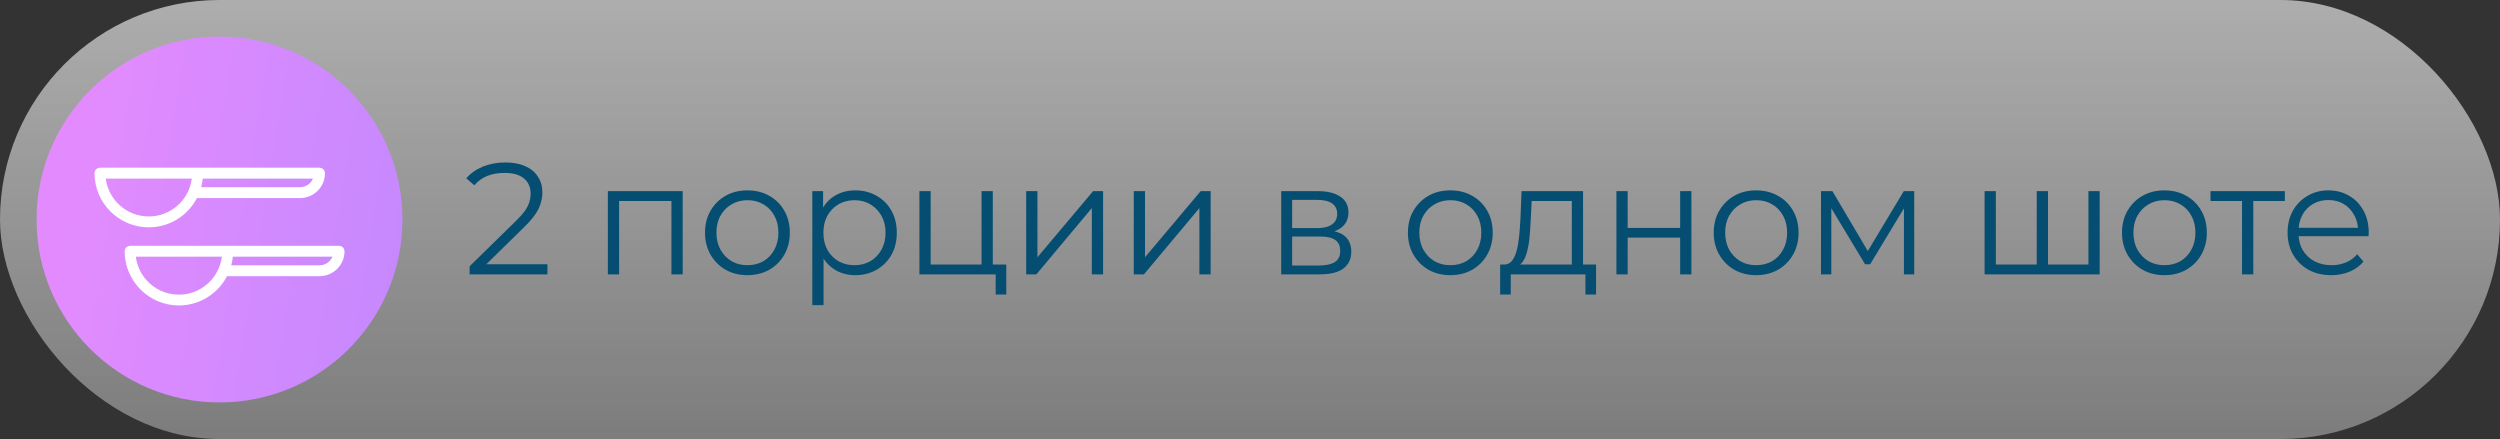
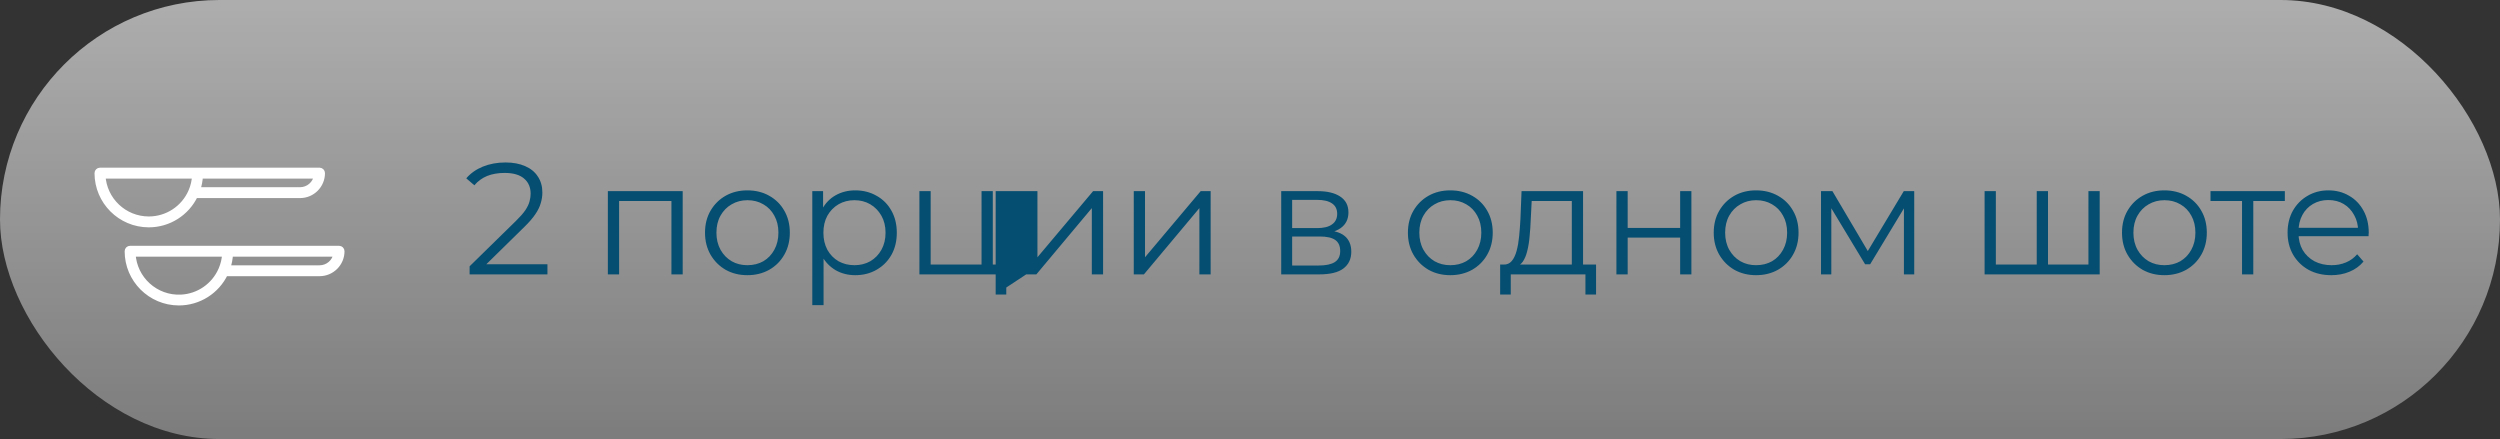
<svg xmlns="http://www.w3.org/2000/svg" width="205" height="36" viewBox="0 0 205 36" fill="none">
  <rect x="0" y="0" width="205" height="36" fill="#333333" stroke="none" />
  <rect x="0" y="0" width="205" height="36" rx="18" fill="url(#paint0_linear_177_973)" fill-opacity="0.6" />
-   <circle cx="18" cy="18" r="15" fill="url(#paint1_linear_177_973)" />
  <path d="M14.667 24.797C12.351 24.793 10.474 22.917 10.471 20.601C10.471 20.492 10.559 20.405 10.667 20.405H27.804C27.912 20.405 28 20.492 28 20.601C27.999 21.593 27.195 22.396 26.203 22.397H18.46C17.765 23.863 16.289 24.797 14.667 24.797ZM10.866 20.797C10.97 22.895 12.756 24.512 14.854 24.408C16.298 24.336 17.576 23.452 18.153 22.127L18.157 22.119C18.34 21.701 18.445 21.253 18.467 20.797H10.866ZM18.624 22.005H26.203C26.903 22.004 27.496 21.489 27.594 20.797H18.859C18.84 21.209 18.76 21.615 18.622 22.003L18.624 22.005Z" fill="white" stroke="white" stroke-width="0.5" />
  <path d="M12.196 18.392C9.88 18.389 8.004 16.512 8 14.196C8 14.088 8.088 14 8.196 14H26.203C26.312 14 26.399 14.088 26.399 14.196C26.398 15.188 25.595 15.992 24.603 15.993H15.992C15.297 17.46 13.819 18.395 12.196 18.392ZM8.398 14.393C8.505 16.413 10.173 17.997 12.196 18C13.709 18.003 15.079 17.109 15.687 15.723L15.69 15.714C15.873 15.296 15.978 14.848 16 14.393H8.398ZM16.155 15.601H24.603C25.303 15.6 25.895 15.085 25.994 14.393H16.392C16.374 14.805 16.294 15.213 16.155 15.601Z" fill="white" stroke="white" stroke-width="0.5" />
-   <path d="M38.507 22.5V21.837L42.29 18.132C42.637 17.794 42.897 17.5 43.07 17.248C43.244 16.988 43.361 16.746 43.421 16.52C43.482 16.295 43.512 16.083 43.512 15.883C43.512 15.355 43.33 14.939 42.966 14.635C42.611 14.332 42.082 14.18 41.38 14.18C40.843 14.18 40.366 14.263 39.95 14.427C39.543 14.592 39.192 14.848 38.897 15.194L38.234 14.622C38.59 14.206 39.045 13.886 39.599 13.66C40.154 13.435 40.774 13.322 41.458 13.322C42.074 13.322 42.607 13.422 43.057 13.621C43.508 13.812 43.855 14.094 44.097 14.466C44.349 14.839 44.474 15.277 44.474 15.779C44.474 16.074 44.431 16.364 44.344 16.65C44.266 16.936 44.119 17.24 43.902 17.56C43.694 17.872 43.387 18.228 42.979 18.626L39.508 22.032L39.248 21.668H44.89V22.5H38.507ZM49.844 22.5V15.675H55.98V22.5H55.057V16.234L55.291 16.481H50.533L50.767 16.234V22.5H49.844ZM61.282 22.565C60.623 22.565 60.03 22.418 59.501 22.123C58.981 21.82 58.569 21.408 58.266 20.888C57.963 20.36 57.811 19.757 57.811 19.081C57.811 18.397 57.963 17.794 58.266 17.274C58.569 16.754 58.981 16.347 59.501 16.052C60.021 15.758 60.615 15.61 61.282 15.61C61.958 15.61 62.556 15.758 63.076 16.052C63.605 16.347 64.016 16.754 64.311 17.274C64.614 17.794 64.766 18.397 64.766 19.081C64.766 19.757 64.614 20.36 64.311 20.888C64.016 21.408 63.605 21.82 63.076 22.123C62.547 22.418 61.949 22.565 61.282 22.565ZM61.282 21.746C61.776 21.746 62.214 21.638 62.595 21.421C62.976 21.196 63.275 20.884 63.492 20.485C63.717 20.078 63.83 19.61 63.83 19.081C63.83 18.544 63.717 18.076 63.492 17.677C63.275 17.279 62.976 16.971 62.595 16.754C62.214 16.529 61.78 16.416 61.295 16.416C60.81 16.416 60.376 16.529 59.995 16.754C59.614 16.971 59.31 17.279 59.085 17.677C58.86 18.076 58.747 18.544 58.747 19.081C58.747 19.61 58.86 20.078 59.085 20.485C59.31 20.884 59.614 21.196 59.995 21.421C60.376 21.638 60.805 21.746 61.282 21.746ZM70.132 22.565C69.542 22.565 69.009 22.431 68.533 22.162C68.056 21.885 67.675 21.491 67.389 20.979C67.111 20.459 66.973 19.827 66.973 19.081C66.973 18.336 67.111 17.708 67.389 17.196C67.666 16.676 68.043 16.282 68.52 16.013C68.996 15.745 69.534 15.61 70.132 15.61C70.782 15.61 71.362 15.758 71.874 16.052C72.394 16.338 72.801 16.746 73.096 17.274C73.39 17.794 73.538 18.397 73.538 19.081C73.538 19.775 73.39 20.381 73.096 20.901C72.801 21.421 72.394 21.829 71.874 22.123C71.362 22.418 70.782 22.565 70.132 22.565ZM66.609 25.022V15.675H67.493V17.729L67.402 19.094L67.532 20.472V25.022H66.609ZM70.067 21.746C70.552 21.746 70.985 21.638 71.367 21.421C71.748 21.196 72.051 20.884 72.277 20.485C72.502 20.078 72.615 19.61 72.615 19.081C72.615 18.553 72.502 18.089 72.277 17.69C72.051 17.292 71.748 16.98 71.367 16.754C70.985 16.529 70.552 16.416 70.067 16.416C69.581 16.416 69.144 16.529 68.754 16.754C68.372 16.98 68.069 17.292 67.844 17.69C67.627 18.089 67.519 18.553 67.519 19.081C67.519 19.61 67.627 20.078 67.844 20.485C68.069 20.884 68.372 21.196 68.754 21.421C69.144 21.638 69.581 21.746 70.067 21.746ZM75.391 22.5V15.675H76.314V21.694H80.487V15.675H81.41V22.5H75.391ZM81.644 24.151V22.422L81.878 22.5H80.487V21.694H82.515V24.151H81.644ZM84.147 22.5V15.675H85.07V21.096L89.633 15.675H90.453V22.5H89.529V17.066L84.98 22.5H84.147ZM92.968 22.5V15.675H93.891V21.096L98.454 15.675H99.273V22.5H98.35V17.066L93.8 22.5H92.968ZM105.06 22.5V15.675H108.076C108.848 15.675 109.454 15.823 109.896 16.117C110.347 16.412 110.572 16.845 110.572 17.417C110.572 17.972 110.36 18.401 109.935 18.704C109.511 18.999 108.952 19.146 108.258 19.146L108.44 18.873C109.255 18.873 109.853 19.025 110.234 19.328C110.616 19.632 110.806 20.069 110.806 20.641C110.806 21.231 110.59 21.69 110.156 22.019C109.732 22.34 109.069 22.5 108.167 22.5H105.06ZM105.957 21.772H108.128C108.709 21.772 109.147 21.681 109.441 21.499C109.745 21.309 109.896 21.005 109.896 20.589C109.896 20.173 109.762 19.87 109.493 19.679C109.225 19.489 108.8 19.393 108.219 19.393H105.957V21.772ZM105.957 18.704H108.011C108.54 18.704 108.943 18.605 109.22 18.405C109.506 18.206 109.649 17.916 109.649 17.534C109.649 17.153 109.506 16.867 109.22 16.676C108.943 16.486 108.54 16.39 108.011 16.39H105.957V18.704ZM118.92 22.565C118.261 22.565 117.667 22.418 117.139 22.123C116.619 21.82 116.207 21.408 115.904 20.888C115.6 20.36 115.449 19.757 115.449 19.081C115.449 18.397 115.6 17.794 115.904 17.274C116.207 16.754 116.619 16.347 117.139 16.052C117.659 15.758 118.252 15.61 118.92 15.61C119.596 15.61 120.194 15.758 120.714 16.052C121.242 16.347 121.654 16.754 121.949 17.274C122.252 17.794 122.404 18.397 122.404 19.081C122.404 19.757 122.252 20.36 121.949 20.888C121.654 21.408 121.242 21.82 120.714 22.123C120.185 22.418 119.587 22.565 118.92 22.565ZM118.92 21.746C119.414 21.746 119.851 21.638 120.233 21.421C120.614 21.196 120.913 20.884 121.13 20.485C121.355 20.078 121.468 19.61 121.468 19.081C121.468 18.544 121.355 18.076 121.13 17.677C120.913 17.279 120.614 16.971 120.233 16.754C119.851 16.529 119.418 16.416 118.933 16.416C118.447 16.416 118.014 16.529 117.633 16.754C117.251 16.971 116.948 17.279 116.723 17.677C116.497 18.076 116.385 18.544 116.385 19.081C116.385 19.61 116.497 20.078 116.723 20.485C116.948 20.884 117.251 21.196 117.633 21.421C118.014 21.638 118.443 21.746 118.92 21.746ZM128.888 22.058V16.481H125.599L125.521 18.002C125.504 18.462 125.474 18.912 125.43 19.354C125.396 19.796 125.331 20.204 125.235 20.576C125.149 20.94 125.023 21.239 124.858 21.473C124.694 21.699 124.481 21.829 124.221 21.863L123.298 21.694C123.567 21.703 123.788 21.608 123.961 21.408C124.135 21.2 124.269 20.919 124.364 20.563C124.46 20.208 124.529 19.805 124.572 19.354C124.616 18.895 124.65 18.427 124.676 17.95L124.767 15.675H129.811V22.058H128.888ZM123.012 24.151V21.694H130.877V24.151H130.006V22.5H123.883V24.151H123.012ZM132.546 22.5V15.675H133.469V18.691H137.772V15.675H138.695V22.5H137.772V19.484H133.469V22.5H132.546ZM143.997 22.565C143.338 22.565 142.744 22.418 142.216 22.123C141.696 21.82 141.284 21.408 140.981 20.888C140.677 20.36 140.526 19.757 140.526 19.081C140.526 18.397 140.677 17.794 140.981 17.274C141.284 16.754 141.696 16.347 142.216 16.052C142.736 15.758 143.329 15.61 143.997 15.61C144.673 15.61 145.271 15.758 145.791 16.052C146.319 16.347 146.731 16.754 147.026 17.274C147.329 17.794 147.481 18.397 147.481 19.081C147.481 19.757 147.329 20.36 147.026 20.888C146.731 21.408 146.319 21.82 145.791 22.123C145.262 22.418 144.664 22.565 143.997 22.565ZM143.997 21.746C144.491 21.746 144.928 21.638 145.31 21.421C145.691 21.196 145.99 20.884 146.207 20.485C146.432 20.078 146.545 19.61 146.545 19.081C146.545 18.544 146.432 18.076 146.207 17.677C145.99 17.279 145.691 16.971 145.31 16.754C144.928 16.529 144.495 16.416 144.01 16.416C143.524 16.416 143.091 16.529 142.71 16.754C142.328 16.971 142.025 17.279 141.8 17.677C141.574 18.076 141.462 18.544 141.462 19.081C141.462 19.61 141.574 20.078 141.8 20.485C142.025 20.884 142.328 21.196 142.71 21.421C143.091 21.638 143.52 21.746 143.997 21.746ZM149.323 22.5V15.675H150.259L153.353 20.914H152.963L156.109 15.675H156.967V22.5H156.122V16.728L156.291 16.806L153.353 21.668H152.937L149.973 16.754L150.168 16.715V22.5H149.323ZM167.221 21.694L167.013 21.941V15.675H167.936V21.941L167.689 21.694H171.498L171.251 21.941V15.675H172.174V22.5H162.736V15.675H163.659V21.941L163.425 21.694H167.221ZM177.475 22.565C176.816 22.565 176.222 22.418 175.694 22.123C175.174 21.82 174.762 21.408 174.459 20.888C174.155 20.36 174.004 19.757 174.004 19.081C174.004 18.397 174.155 17.794 174.459 17.274C174.762 16.754 175.174 16.347 175.694 16.052C176.214 15.758 176.807 15.61 177.475 15.61C178.151 15.61 178.749 15.758 179.269 16.052C179.797 16.347 180.209 16.754 180.504 17.274C180.807 17.794 180.959 18.397 180.959 19.081C180.959 19.757 180.807 20.36 180.504 20.888C180.209 21.408 179.797 21.82 179.269 22.123C178.74 22.418 178.142 22.565 177.475 22.565ZM177.475 21.746C177.969 21.746 178.406 21.638 178.788 21.421C179.169 21.196 179.468 20.884 179.685 20.485C179.91 20.078 180.023 19.61 180.023 19.081C180.023 18.544 179.91 18.076 179.685 17.677C179.468 17.279 179.169 16.971 178.788 16.754C178.406 16.529 177.973 16.416 177.488 16.416C177.002 16.416 176.569 16.529 176.188 16.754C175.806 16.971 175.503 17.279 175.278 17.677C175.052 18.076 174.94 18.544 174.94 19.081C174.94 19.61 175.052 20.078 175.278 20.485C175.503 20.884 175.806 21.196 176.188 21.421C176.569 21.638 176.998 21.746 177.475 21.746ZM183.847 22.5V16.234L184.081 16.481H181.26V15.675H187.357V16.481H184.536L184.77 16.234V22.5H183.847ZM191.169 22.565C190.459 22.565 189.835 22.418 189.297 22.123C188.76 21.82 188.34 21.408 188.036 20.888C187.733 20.36 187.581 19.757 187.581 19.081C187.581 18.405 187.724 17.807 188.01 17.287C188.305 16.767 188.704 16.36 189.206 16.065C189.718 15.762 190.29 15.61 190.922 15.61C191.564 15.61 192.131 15.758 192.625 16.052C193.128 16.338 193.522 16.746 193.808 17.274C194.094 17.794 194.237 18.397 194.237 19.081C194.237 19.125 194.233 19.172 194.224 19.224C194.224 19.268 194.224 19.315 194.224 19.367H188.283V18.678H193.73L193.366 18.951C193.366 18.457 193.258 18.02 193.041 17.638C192.833 17.248 192.547 16.945 192.183 16.728C191.819 16.512 191.399 16.403 190.922 16.403C190.454 16.403 190.034 16.512 189.661 16.728C189.289 16.945 188.998 17.248 188.79 17.638C188.582 18.028 188.478 18.475 188.478 18.977V19.12C188.478 19.64 188.591 20.1 188.816 20.498C189.05 20.888 189.371 21.196 189.778 21.421C190.194 21.638 190.667 21.746 191.195 21.746C191.611 21.746 191.997 21.673 192.352 21.525C192.716 21.378 193.028 21.153 193.288 20.849L193.808 21.447C193.505 21.811 193.124 22.089 192.664 22.279C192.214 22.47 191.715 22.565 191.169 22.565Z" fill="#054E71" />
+   <path d="M38.507 22.5V21.837L42.29 18.132C42.637 17.794 42.897 17.5 43.07 17.248C43.244 16.988 43.361 16.746 43.421 16.52C43.482 16.295 43.512 16.083 43.512 15.883C43.512 15.355 43.33 14.939 42.966 14.635C42.611 14.332 42.082 14.18 41.38 14.18C40.843 14.18 40.366 14.263 39.95 14.427C39.543 14.592 39.192 14.848 38.897 15.194L38.234 14.622C38.59 14.206 39.045 13.886 39.599 13.66C40.154 13.435 40.774 13.322 41.458 13.322C42.074 13.322 42.607 13.422 43.057 13.621C43.508 13.812 43.855 14.094 44.097 14.466C44.349 14.839 44.474 15.277 44.474 15.779C44.474 16.074 44.431 16.364 44.344 16.65C44.266 16.936 44.119 17.24 43.902 17.56C43.694 17.872 43.387 18.228 42.979 18.626L39.508 22.032L39.248 21.668H44.89V22.5H38.507ZM49.844 22.5V15.675H55.98V22.5H55.057V16.234L55.291 16.481H50.533L50.767 16.234V22.5H49.844ZM61.282 22.565C60.623 22.565 60.03 22.418 59.501 22.123C58.981 21.82 58.569 21.408 58.266 20.888C57.963 20.36 57.811 19.757 57.811 19.081C57.811 18.397 57.963 17.794 58.266 17.274C58.569 16.754 58.981 16.347 59.501 16.052C60.021 15.758 60.615 15.61 61.282 15.61C61.958 15.61 62.556 15.758 63.076 16.052C63.605 16.347 64.016 16.754 64.311 17.274C64.614 17.794 64.766 18.397 64.766 19.081C64.766 19.757 64.614 20.36 64.311 20.888C64.016 21.408 63.605 21.82 63.076 22.123C62.547 22.418 61.949 22.565 61.282 22.565ZM61.282 21.746C61.776 21.746 62.214 21.638 62.595 21.421C62.976 21.196 63.275 20.884 63.492 20.485C63.717 20.078 63.83 19.61 63.83 19.081C63.83 18.544 63.717 18.076 63.492 17.677C63.275 17.279 62.976 16.971 62.595 16.754C62.214 16.529 61.78 16.416 61.295 16.416C60.81 16.416 60.376 16.529 59.995 16.754C59.614 16.971 59.31 17.279 59.085 17.677C58.86 18.076 58.747 18.544 58.747 19.081C58.747 19.61 58.86 20.078 59.085 20.485C59.31 20.884 59.614 21.196 59.995 21.421C60.376 21.638 60.805 21.746 61.282 21.746ZM70.132 22.565C69.542 22.565 69.009 22.431 68.533 22.162C68.056 21.885 67.675 21.491 67.389 20.979C67.111 20.459 66.973 19.827 66.973 19.081C66.973 18.336 67.111 17.708 67.389 17.196C67.666 16.676 68.043 16.282 68.52 16.013C68.996 15.745 69.534 15.61 70.132 15.61C70.782 15.61 71.362 15.758 71.874 16.052C72.394 16.338 72.801 16.746 73.096 17.274C73.39 17.794 73.538 18.397 73.538 19.081C73.538 19.775 73.39 20.381 73.096 20.901C72.801 21.421 72.394 21.829 71.874 22.123C71.362 22.418 70.782 22.565 70.132 22.565ZM66.609 25.022V15.675H67.493V17.729L67.402 19.094L67.532 20.472V25.022H66.609ZM70.067 21.746C70.552 21.746 70.985 21.638 71.367 21.421C71.748 21.196 72.051 20.884 72.277 20.485C72.502 20.078 72.615 19.61 72.615 19.081C72.615 18.553 72.502 18.089 72.277 17.69C72.051 17.292 71.748 16.98 71.367 16.754C70.985 16.529 70.552 16.416 70.067 16.416C69.581 16.416 69.144 16.529 68.754 16.754C68.372 16.98 68.069 17.292 67.844 17.69C67.627 18.089 67.519 18.553 67.519 19.081C67.519 19.61 67.627 20.078 67.844 20.485C68.069 20.884 68.372 21.196 68.754 21.421C69.144 21.638 69.581 21.746 70.067 21.746ZM75.391 22.5V15.675H76.314V21.694H80.487V15.675H81.41V22.5H75.391ZM81.644 24.151V22.422L81.878 22.5H80.487V21.694H82.515V24.151H81.644ZV15.675H85.07V21.096L89.633 15.675H90.453V22.5H89.529V17.066L84.98 22.5H84.147ZM92.968 22.5V15.675H93.891V21.096L98.454 15.675H99.273V22.5H98.35V17.066L93.8 22.5H92.968ZM105.06 22.5V15.675H108.076C108.848 15.675 109.454 15.823 109.896 16.117C110.347 16.412 110.572 16.845 110.572 17.417C110.572 17.972 110.36 18.401 109.935 18.704C109.511 18.999 108.952 19.146 108.258 19.146L108.44 18.873C109.255 18.873 109.853 19.025 110.234 19.328C110.616 19.632 110.806 20.069 110.806 20.641C110.806 21.231 110.59 21.69 110.156 22.019C109.732 22.34 109.069 22.5 108.167 22.5H105.06ZM105.957 21.772H108.128C108.709 21.772 109.147 21.681 109.441 21.499C109.745 21.309 109.896 21.005 109.896 20.589C109.896 20.173 109.762 19.87 109.493 19.679C109.225 19.489 108.8 19.393 108.219 19.393H105.957V21.772ZM105.957 18.704H108.011C108.54 18.704 108.943 18.605 109.22 18.405C109.506 18.206 109.649 17.916 109.649 17.534C109.649 17.153 109.506 16.867 109.22 16.676C108.943 16.486 108.54 16.39 108.011 16.39H105.957V18.704ZM118.92 22.565C118.261 22.565 117.667 22.418 117.139 22.123C116.619 21.82 116.207 21.408 115.904 20.888C115.6 20.36 115.449 19.757 115.449 19.081C115.449 18.397 115.6 17.794 115.904 17.274C116.207 16.754 116.619 16.347 117.139 16.052C117.659 15.758 118.252 15.61 118.92 15.61C119.596 15.61 120.194 15.758 120.714 16.052C121.242 16.347 121.654 16.754 121.949 17.274C122.252 17.794 122.404 18.397 122.404 19.081C122.404 19.757 122.252 20.36 121.949 20.888C121.654 21.408 121.242 21.82 120.714 22.123C120.185 22.418 119.587 22.565 118.92 22.565ZM118.92 21.746C119.414 21.746 119.851 21.638 120.233 21.421C120.614 21.196 120.913 20.884 121.13 20.485C121.355 20.078 121.468 19.61 121.468 19.081C121.468 18.544 121.355 18.076 121.13 17.677C120.913 17.279 120.614 16.971 120.233 16.754C119.851 16.529 119.418 16.416 118.933 16.416C118.447 16.416 118.014 16.529 117.633 16.754C117.251 16.971 116.948 17.279 116.723 17.677C116.497 18.076 116.385 18.544 116.385 19.081C116.385 19.61 116.497 20.078 116.723 20.485C116.948 20.884 117.251 21.196 117.633 21.421C118.014 21.638 118.443 21.746 118.92 21.746ZM128.888 22.058V16.481H125.599L125.521 18.002C125.504 18.462 125.474 18.912 125.43 19.354C125.396 19.796 125.331 20.204 125.235 20.576C125.149 20.94 125.023 21.239 124.858 21.473C124.694 21.699 124.481 21.829 124.221 21.863L123.298 21.694C123.567 21.703 123.788 21.608 123.961 21.408C124.135 21.2 124.269 20.919 124.364 20.563C124.46 20.208 124.529 19.805 124.572 19.354C124.616 18.895 124.65 18.427 124.676 17.95L124.767 15.675H129.811V22.058H128.888ZM123.012 24.151V21.694H130.877V24.151H130.006V22.5H123.883V24.151H123.012ZM132.546 22.5V15.675H133.469V18.691H137.772V15.675H138.695V22.5H137.772V19.484H133.469V22.5H132.546ZM143.997 22.565C143.338 22.565 142.744 22.418 142.216 22.123C141.696 21.82 141.284 21.408 140.981 20.888C140.677 20.36 140.526 19.757 140.526 19.081C140.526 18.397 140.677 17.794 140.981 17.274C141.284 16.754 141.696 16.347 142.216 16.052C142.736 15.758 143.329 15.61 143.997 15.61C144.673 15.61 145.271 15.758 145.791 16.052C146.319 16.347 146.731 16.754 147.026 17.274C147.329 17.794 147.481 18.397 147.481 19.081C147.481 19.757 147.329 20.36 147.026 20.888C146.731 21.408 146.319 21.82 145.791 22.123C145.262 22.418 144.664 22.565 143.997 22.565ZM143.997 21.746C144.491 21.746 144.928 21.638 145.31 21.421C145.691 21.196 145.99 20.884 146.207 20.485C146.432 20.078 146.545 19.61 146.545 19.081C146.545 18.544 146.432 18.076 146.207 17.677C145.99 17.279 145.691 16.971 145.31 16.754C144.928 16.529 144.495 16.416 144.01 16.416C143.524 16.416 143.091 16.529 142.71 16.754C142.328 16.971 142.025 17.279 141.8 17.677C141.574 18.076 141.462 18.544 141.462 19.081C141.462 19.61 141.574 20.078 141.8 20.485C142.025 20.884 142.328 21.196 142.71 21.421C143.091 21.638 143.52 21.746 143.997 21.746ZM149.323 22.5V15.675H150.259L153.353 20.914H152.963L156.109 15.675H156.967V22.5H156.122V16.728L156.291 16.806L153.353 21.668H152.937L149.973 16.754L150.168 16.715V22.5H149.323ZM167.221 21.694L167.013 21.941V15.675H167.936V21.941L167.689 21.694H171.498L171.251 21.941V15.675H172.174V22.5H162.736V15.675H163.659V21.941L163.425 21.694H167.221ZM177.475 22.565C176.816 22.565 176.222 22.418 175.694 22.123C175.174 21.82 174.762 21.408 174.459 20.888C174.155 20.36 174.004 19.757 174.004 19.081C174.004 18.397 174.155 17.794 174.459 17.274C174.762 16.754 175.174 16.347 175.694 16.052C176.214 15.758 176.807 15.61 177.475 15.61C178.151 15.61 178.749 15.758 179.269 16.052C179.797 16.347 180.209 16.754 180.504 17.274C180.807 17.794 180.959 18.397 180.959 19.081C180.959 19.757 180.807 20.36 180.504 20.888C180.209 21.408 179.797 21.82 179.269 22.123C178.74 22.418 178.142 22.565 177.475 22.565ZM177.475 21.746C177.969 21.746 178.406 21.638 178.788 21.421C179.169 21.196 179.468 20.884 179.685 20.485C179.91 20.078 180.023 19.61 180.023 19.081C180.023 18.544 179.91 18.076 179.685 17.677C179.468 17.279 179.169 16.971 178.788 16.754C178.406 16.529 177.973 16.416 177.488 16.416C177.002 16.416 176.569 16.529 176.188 16.754C175.806 16.971 175.503 17.279 175.278 17.677C175.052 18.076 174.94 18.544 174.94 19.081C174.94 19.61 175.052 20.078 175.278 20.485C175.503 20.884 175.806 21.196 176.188 21.421C176.569 21.638 176.998 21.746 177.475 21.746ZM183.847 22.5V16.234L184.081 16.481H181.26V15.675H187.357V16.481H184.536L184.77 16.234V22.5H183.847ZM191.169 22.565C190.459 22.565 189.835 22.418 189.297 22.123C188.76 21.82 188.34 21.408 188.036 20.888C187.733 20.36 187.581 19.757 187.581 19.081C187.581 18.405 187.724 17.807 188.01 17.287C188.305 16.767 188.704 16.36 189.206 16.065C189.718 15.762 190.29 15.61 190.922 15.61C191.564 15.61 192.131 15.758 192.625 16.052C193.128 16.338 193.522 16.746 193.808 17.274C194.094 17.794 194.237 18.397 194.237 19.081C194.237 19.125 194.233 19.172 194.224 19.224C194.224 19.268 194.224 19.315 194.224 19.367H188.283V18.678H193.73L193.366 18.951C193.366 18.457 193.258 18.02 193.041 17.638C192.833 17.248 192.547 16.945 192.183 16.728C191.819 16.512 191.399 16.403 190.922 16.403C190.454 16.403 190.034 16.512 189.661 16.728C189.289 16.945 188.998 17.248 188.79 17.638C188.582 18.028 188.478 18.475 188.478 18.977V19.12C188.478 19.64 188.591 20.1 188.816 20.498C189.05 20.888 189.371 21.196 189.778 21.421C190.194 21.638 190.667 21.746 191.195 21.746C191.611 21.746 191.997 21.673 192.352 21.525C192.716 21.378 193.028 21.153 193.288 20.849L193.808 21.447C193.505 21.811 193.124 22.089 192.664 22.279C192.214 22.47 191.715 22.565 191.169 22.565Z" fill="#054E71" />
  <defs>
    <linearGradient id="paint0_linear_177_973" x1="102.5" y1="0" x2="102.5" y2="36" gradientUnits="userSpaceOnUse">
      <stop stop-color="white" />
      <stop offset="1" stop-color="white" stop-opacity="0.6" />
    </linearGradient>
    <linearGradient id="paint1_linear_177_973" x1="6" y1="8.5" x2="88.27" y2="21.824" gradientUnits="userSpaceOnUse">
      <stop offset="0.012" stop-color="#E38BFE" />
      <stop offset="0.899" stop-color="#9784FF" />
    </linearGradient>
  </defs>
</svg>